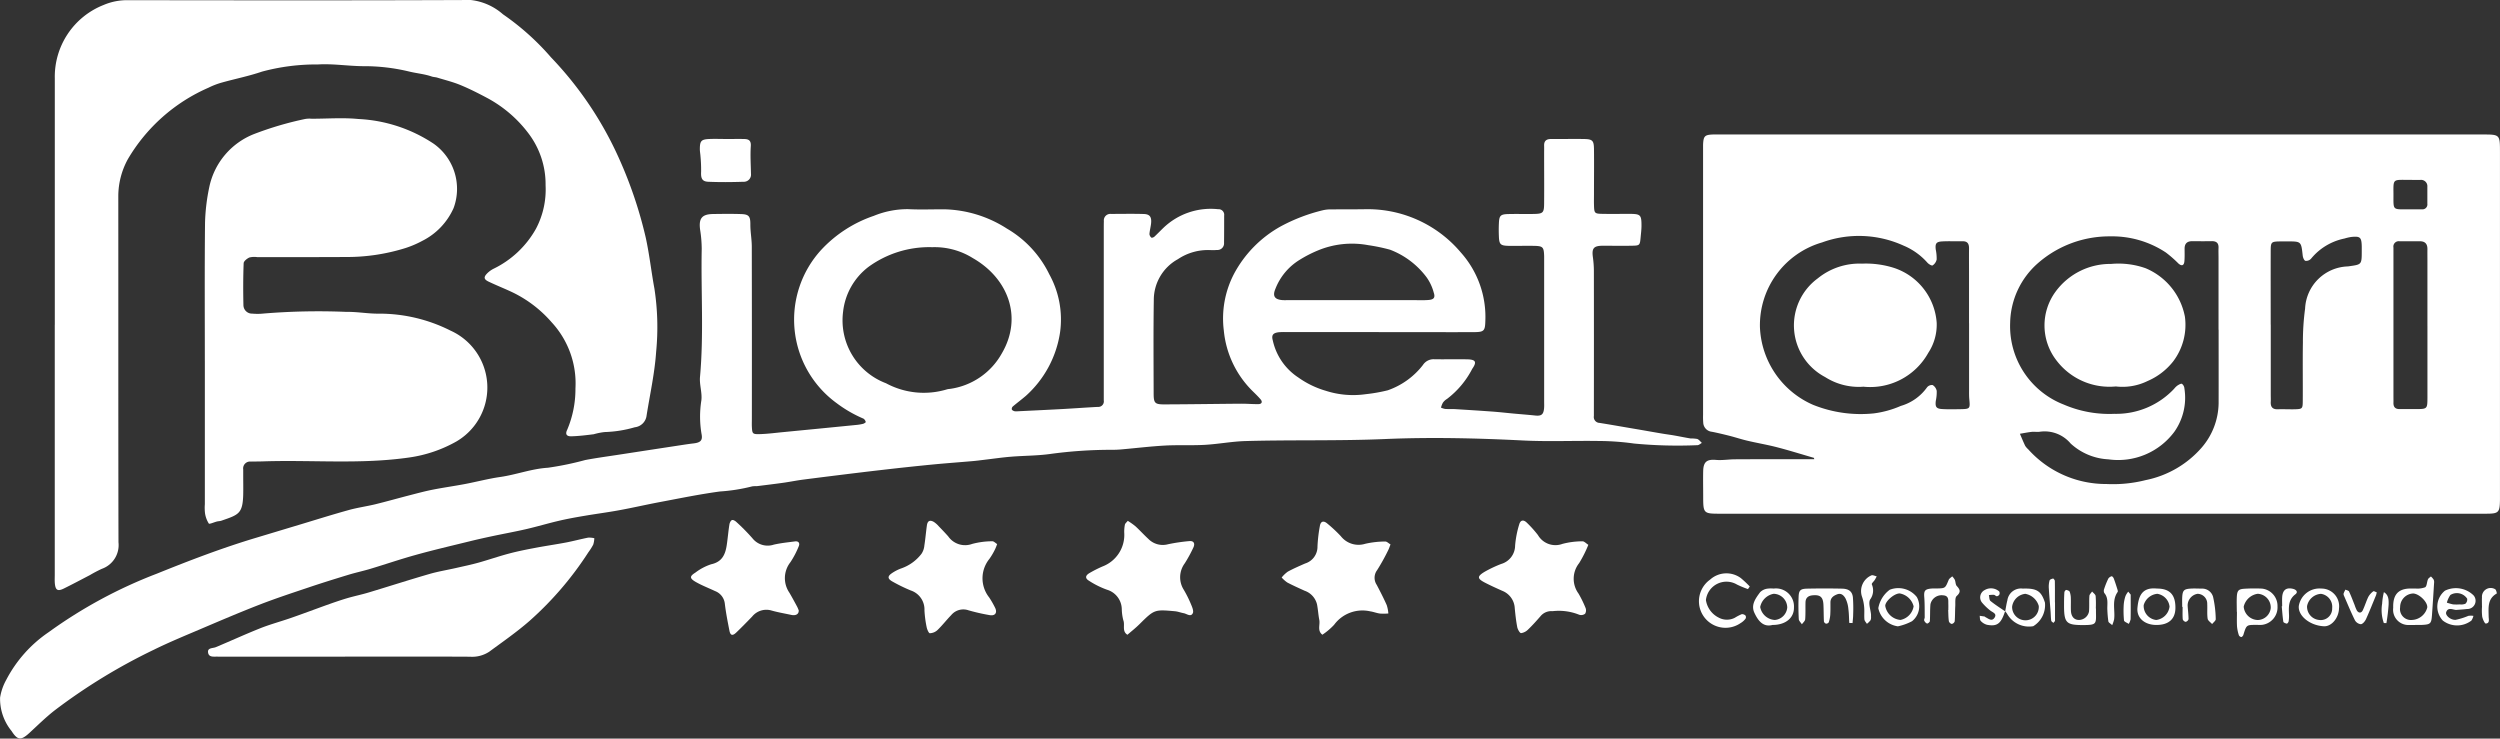
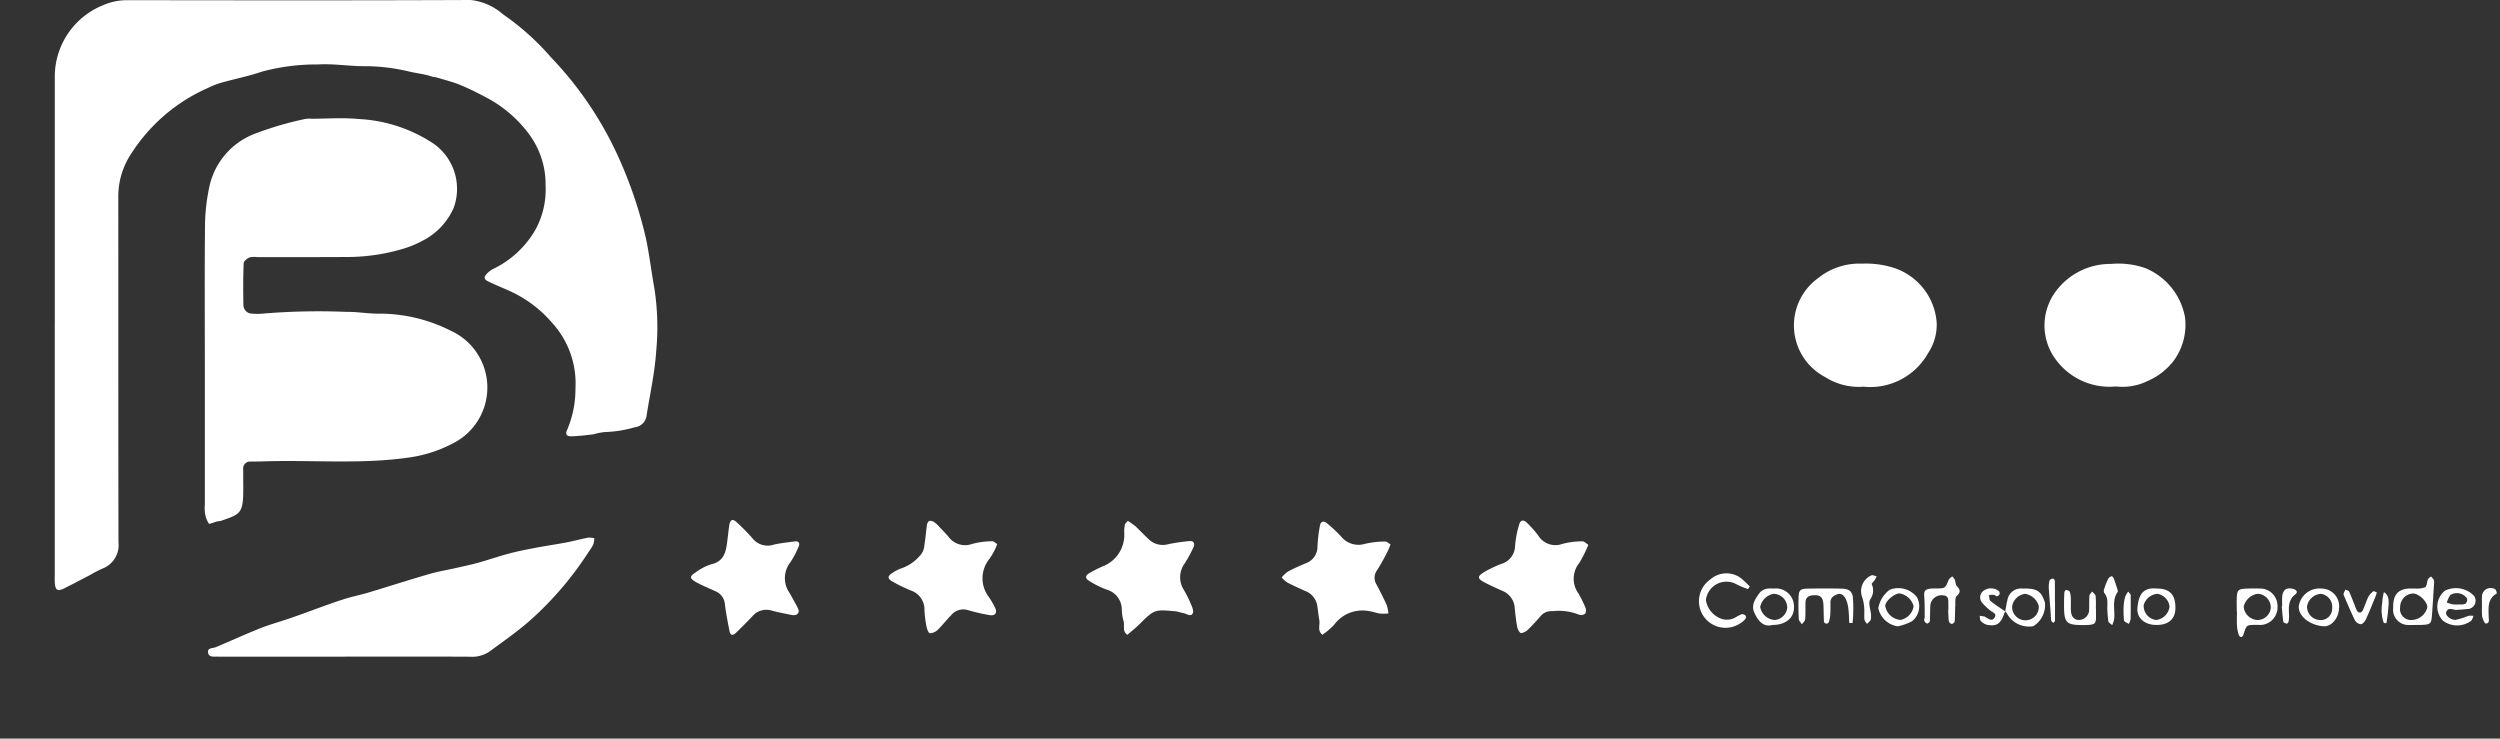
<svg xmlns="http://www.w3.org/2000/svg" width="174.753" height="51.631" viewBox="0 0 174.753 51.631">
  <rect x="0" y="0" width="174.753" height="51.631" fill="#333333" stroke="none" />
  <defs>
    <clipPath id="clip-path">
      <rect id="Rechteck_154" data-name="Rechteck 154" width="174.753" height="51.631" transform="translate(0 0)" fill="none" />
    </clipPath>
  </defs>
  <g id="logo_bioret_agri" data-name="logo bioret agri" transform="translate(0 0)">
    <g id="Gruppe_107" data-name="Gruppe 107" clip-path="url(#clip-path)">
-       <path id="Pfad_256" data-name="Pfad 256" d="M126.8,32.006c-.856-.248-1.707-.515-2.569-.739-.68-.177-1.375-.293-2.059-.454-.433-.1-.857-.242-1.288-.352-.4-.1-.81-.2-1.219-.28a.668.668,0,0,1-.606-.628,5.131,5.131,0,0,1-.012-.555q0-9.282,0-18.565c0-.1,0-.211,0-.317.027-.6.109-.691.688-.715.158-.007.317,0,.476,0h53.314c1.225,0,1.226,0,1.226,1.238q0,11.981,0,23.96c0,.106,0,.212,0,.318-.013.921-.081.992-1,.992H120.2c-1.111,0-1.143-.034-1.145-1.17,0-.609-.014-1.217,0-1.825.019-.648.273-.819.9-.765.437.037.882-.041,1.323-.043,1.587-.009,3.174-.007,4.76-.009h.782l-.025-.091m28.277-8.969h.006v-5c0-.238-.01-.476,0-.714.013-.342-.157-.471-.483-.465-.449.009-.9.005-1.348,0-.354,0-.542.159-.541.524,0,.291.011.583-.013.872-.026.306-.178.368-.411.172a8.23,8.23,0,0,0-.89-.779,6.8,6.8,0,0,0-3.879-1.125,7.584,7.584,0,0,0-5.056,1.872,5.681,5.681,0,0,0-1.945,4.176,5.881,5.881,0,0,0,3.748,5.71,8.056,8.056,0,0,0,3.541.647,5.547,5.547,0,0,0,4.173-1.751,1.276,1.276,0,0,1,.225-.222c.1-.063.255-.159.325-.122a.449.449,0,0,1,.169.324,4.131,4.131,0,0,1-.691,3.009,4.89,4.89,0,0,1-4.622,1.943A4.2,4.2,0,0,1,144.738,31a2.372,2.372,0,0,0-2.166-.819c-.181.025-.371-.013-.554.007-.276.031-.549.087-.824.133.123.284.238.571.373.85a1.277,1.277,0,0,0,.208.237,7.3,7.3,0,0,0,5.47,2.425,9.3,9.3,0,0,0,2.739-.273,7.02,7.02,0,0,0,3.9-2.254,4.85,4.85,0,0,0,1.2-3.111c.005-1.718,0-3.436,0-5.154m-17.446-.454V19.255c0-.634-.007-1.268,0-1.9,0-.322-.113-.5-.458-.49-.475.009-.952-.016-1.426.01-.41.023-.49.152-.443.565a3.069,3.069,0,0,1,.064.7.668.668,0,0,1-.283.413c-.059.038-.279-.091-.367-.195a4.577,4.577,0,0,0-1.656-1.185,7.529,7.529,0,0,0-5.7-.228,6.023,6.023,0,0,0-4.347,5.932,6.186,6.186,0,0,0,3.709,5.419,8.928,8.928,0,0,0,4.257.6,6.9,6.9,0,0,0,1.881-.522,3.422,3.422,0,0,0,1.835-1.3.438.438,0,0,1,.391-.158.621.621,0,0,1,.284.41,2.968,2.968,0,0,1-.065.7c-.048.414.032.541.44.567s.845.016,1.267.009c.689-.012.7-.031.635-.706-.019-.21-.015-.422-.015-.633q0-2.339,0-4.676m21.088.1h0v2.459q0,1.229,0,2.458c0,.158.009.317,0,.475-.022.361.119.544.5.53s.793.009,1.189,0c.509-.017.544-.039.548-.552.011-1.374-.013-2.749.01-4.123a17.212,17.212,0,0,1,.153-2.361,3.089,3.089,0,0,1,2.994-2.95c.959-.139.966-.092.966-1.079,0-.106,0-.211,0-.317-.015-.644-.106-.728-.747-.661a3.367,3.367,0,0,0-.46.107,4.062,4.062,0,0,0-2.328,1.4.473.473,0,0,1-.4.162c-.1-.03-.177-.237-.192-.375-.108-.985-.1-.986-1.076-.986-.132,0-.264,0-.4,0-.751.01-.759.011-.761.742-.005,1.691,0,3.383,0,5.074m10.955.118V18.2c0-.264-.005-.528,0-.792,0-.354-.16-.543-.523-.543-.475,0-.951,0-1.426,0a.374.374,0,0,0-.426.439c0,.158,0,.316,0,.475v9.9c0,.158.005.317,0,.475-.007.291.124.443.423.441.37,0,.739,0,1.109,0,.838,0,.842-.005.844-.813q0-2.495,0-4.99m-1.263-8.161c.29,0,.579,0,.869,0a.344.344,0,0,0,.388-.388c0-.4,0-.79,0-1.185a.442.442,0,0,0-.5-.481c-.29,0-.58,0-.869-.005-1.037,0-1.01-.076-1,.969.006,1.194-.11,1.091,1.115,1.09" fill="#fff" />
-       <path id="Pfad_257" data-name="Pfad 257" d="M96.377,23.214H89.95a4.888,4.888,0,0,0-.555.009c-.408.046-.531.2-.425.575a4.16,4.16,0,0,0,1.793,2.595,6.353,6.353,0,0,0,1.9.92,6.23,6.23,0,0,0,2.795.242,11.4,11.4,0,0,0,1.546-.272,5.31,5.31,0,0,0,2.461-1.771.886.886,0,0,1,.792-.4c.767.013,1.534-.01,2.3.006.587.011.7.175.352.668a6.2,6.2,0,0,1-1.762,2.1.934.934,0,0,0-.289.267,1.409,1.409,0,0,0-.13.341,1.29,1.29,0,0,0,.291.092c.237.016.477,0,.714.014.867.053,1.734.107,2.6.171.524.039,1.047.1,1.57.147.471.043.942.078,1.412.128.428.044.576-.066.617-.5.015-.158.006-.317.006-.476q0-4.92,0-9.839c0-.105,0-.211,0-.317-.021-.654-.08-.718-.741-.729-.582-.01-1.164.01-1.745,0-.563-.014-.653-.1-.677-.636-.014-.317-.015-.635,0-.952.024-.533.114-.622.678-.635.581-.014,1.163.005,1.745-.006.662-.012.732-.076.738-.73.01-1.164,0-2.327,0-3.491,0-.185.006-.37,0-.555-.01-.343.172-.466.492-.463.767.005,1.534-.012,2.3,0,.588.011.686.11.693.7.012,1.058,0,2.116,0,3.174,0,.238-.007.476,0,.714.016.611.03.634.621.644.634.011,1.269,0,1.9,0,.737.009.8.076.8.83,0,.263-.034.526-.058.788-.054.59-.055.6-.647.61-.661.012-1.323,0-1.984,0s-.793.181-.708.8a7.112,7.112,0,0,1,.069.944q.007,4.8,0,9.6c0,.185,0,.37,0,.555a.412.412,0,0,0,.395.485c.884.14,1.764.3,2.646.447.362.062.723.126,1.085.189.258.045.517.09.775.132.233.038.467.067.7.108.385.068.767.148,1.153.211a2.67,2.67,0,0,1,.471.035c.124.046.217.18.323.276-.1.056-.212.162-.316.16a32.119,32.119,0,0,1-4.429-.116,18.085,18.085,0,0,0-2.44-.177c-1.772-.029-3.548.053-5.315-.036-3.222-.162-6.448-.239-9.664-.1-3.249.139-6.5.048-9.743.141-.944.027-1.882.21-2.826.264-.922.052-1.851,0-2.774.049-1.023.056-2.043.18-3.064.27-.21.018-.422.029-.633.028a31.631,31.631,0,0,0-4.412.3c-.886.117-1.787.11-2.68.183-.629.051-1.254.144-1.881.217-.26.031-.521.067-.782.089-.734.064-1.469.12-2.2.183-.5.044-.994.094-1.491.144-.47.047-.941.1-1.411.149-.94.106-1.881.213-2.82.327q-1.958.237-3.912.488c-.47.06-.935.156-1.4.222-.624.087-1.25.163-1.876.24a1.717,1.717,0,0,0-.315.014,12.287,12.287,0,0,1-2.255.357c-1.405.19-2.8.477-4.192.739-.956.179-1.9.4-2.861.574-.8.148-1.607.251-2.408.388-.595.1-1.19.207-1.778.344-.768.179-1.525.406-2.293.584-.79.183-1.588.326-2.382.495-.537.114-1.074.234-1.607.366-1.252.308-2.507.6-3.75.947-1.061.293-2.1.651-3.159.969-.5.151-1.014.259-1.514.411-.927.282-1.854.57-2.772.879-1.163.391-2.329.774-3.472,1.218-1.416.55-2.813,1.149-4.211,1.744-1.06.451-2.128.892-3.16,1.4a40.351,40.351,0,0,0-6.936,4.237c-.623.485-1.188,1.045-1.771,1.581s-.828.528-1.245-.127a3.569,3.569,0,0,1-.807-2.335,3.749,3.749,0,0,1,.431-1.246A9.117,9.117,0,0,1,3.4,44.191a32.969,32.969,0,0,1,7.541-4.082c2.287-.924,4.587-1.807,6.951-2.515,1.054-.316,2.108-.636,3.162-.952,1.1-.332,2.2-.678,3.313-.986.6-.168,1.23-.255,1.839-.4.815-.2,1.623-.429,2.436-.639.533-.137,1.066-.282,1.606-.388.746-.148,1.5-.252,2.248-.394.827-.157,1.644-.375,2.475-.494,1.12-.161,2.18-.574,3.328-.645a21.228,21.228,0,0,0,2.608-.539c.775-.148,1.557-.251,2.337-.372q2.223-.342,4.445-.681c.26-.039.519-.078.78-.108.485-.055.659-.2.572-.647a7.241,7.241,0,0,1-.016-2.355c.069-.536-.143-1.1-.094-1.647.271-2.983.06-5.969.12-8.952a8.693,8.693,0,0,0-.112-1.335c-.107-.792.122-1.089.909-1.1.661-.009,1.323-.019,1.983.005.54.02.625.184.62.749,0,.5.095.993.1,1.489q.012,6.03.005,12.06c0,.186-.007.371,0,.556.025.5.043.541.565.527.551-.016,1.1-.09,1.649-.143q2.552-.246,5.1-.5a3.053,3.053,0,0,0,.465-.079c.07-.019.189-.1.182-.125a.4.4,0,0,0-.154-.233,8.926,8.926,0,0,1-1.9-1.1A7.22,7.22,0,0,1,57.4,17.47a8.946,8.946,0,0,1,3.68-2.382,6.244,6.244,0,0,1,2.388-.468c.844.044,1.692.009,2.538.011a8.423,8.423,0,0,1,4.376,1.347,7.464,7.464,0,0,1,2.961,3.188,6.529,6.529,0,0,1,.757,4.063,7.441,7.441,0,0,1-2.39,4.441c-.3.258-.618.493-.919.749a.235.235,0,0,0-.064.2c.018.056.108.1.175.123a.743.743,0,0,0,.236.007c1.052-.052,2.1-.1,3.155-.158.815-.045,1.629-.106,2.444-.148a.388.388,0,0,0,.418-.454c0-.185,0-.37,0-.556q0-5.673,0-11.346c0-.211,0-.423.006-.634a.454.454,0,0,1,.492-.5c.767,0,1.535-.018,2.3.006.414.013.548.2.512.627-.023.261-.1.517-.118.778a.37.37,0,0,0,.138.248c.029.025.154-.019.205-.065.214-.2.414-.408.624-.61a4.782,4.782,0,0,1,3.833-1.313.392.392,0,0,1,.423.45c0,.635,0,1.27-.008,1.9a.462.462,0,0,1-.494.5,3.607,3.607,0,0,1-.476.007,3.773,3.773,0,0,0-2.252.634,3.248,3.248,0,0,0-1.688,2.863c-.033,2.168-.016,4.337-.011,6.506,0,.7.08.786.769.784,1.8-.007,3.6-.036,5.392-.049.4,0,.79.038,1.184.028.21-.006.276-.157.138-.323-.169-.2-.362-.385-.55-.57A6.854,6.854,0,0,1,85.546,23.1a6.735,6.735,0,0,1,.714-3.959,8.212,8.212,0,0,1,3.289-3.33,12.274,12.274,0,0,1,2.928-1.116,2.43,2.43,0,0,1,.628-.057c.766-.009,1.533,0,2.3-.013a8.517,8.517,0,0,1,6.7,3.013,6.755,6.755,0,0,1,1.722,4.8c-.017.687-.092.774-.781.778-1.587.008-3.174,0-4.761,0h-1.9M65.124,17.278a7.219,7.219,0,0,0-4.411,1.374A4.564,4.564,0,0,0,58.932,21.8a4.7,4.7,0,0,0,3,4.989,5.565,5.565,0,0,0,4.283.421.9.9,0,0,1,.157-.022,4.922,4.922,0,0,0,3.659-2.49c1.471-2.513.451-5.244-2.043-6.664a5.031,5.031,0,0,0-2.862-.753m29.517,3.7h4.194c.343,0,.688.016,1.029-.013.368-.031.472-.172.352-.522a3.274,3.274,0,0,0-.5-1.065,5.738,5.738,0,0,0-2.551-1.926,12.73,12.73,0,0,0-1.528-.318,6.2,6.2,0,0,0-3.545.382,8.555,8.555,0,0,0-1.254.648,4.126,4.126,0,0,0-1.69,2.03c-.213.506-.044.741.5.781.158.011.317,0,.475,0h4.511" fill="#fff" />
      <path id="Pfad_258" data-name="Pfad 258" d="M3.831,22.7q0-8.609,0-17.218A5.389,5.389,0,0,1,7.244.347,4.177,4.177,0,0,1,8.932.013C16.92.023,24.907.035,32.9,0a4.09,4.09,0,0,1,2.259,1,17.73,17.73,0,0,1,3.354,3.005,24.891,24.891,0,0,1,4.779,7.117,29.855,29.855,0,0,1,1.841,5.465c.261,1.18.39,2.388.61,3.577a17.734,17.734,0,0,1,.122,4.425c-.1,1.49-.431,2.965-.666,4.445a.935.935,0,0,1-.828.833,8.318,8.318,0,0,1-2.1.334,4.491,4.491,0,0,0-.769.153c-.521.064-1.043.131-1.566.144-.34.009-.435-.158-.288-.456a7.307,7.307,0,0,0,.577-2.892,6.286,6.286,0,0,0-1.671-4.629,8.5,8.5,0,0,0-2.893-2.163c-.5-.229-1.007-.433-1.5-.668-.346-.163-.369-.321-.094-.594a1.716,1.716,0,0,1,.445-.316A6.791,6.791,0,0,0,37.459,16a5.866,5.866,0,0,0,.678-3.044,5.883,5.883,0,0,0-1.188-3.622A8.833,8.833,0,0,0,34.1,6.873c-.62-.331-1.248-.653-1.9-.922-.527-.22-1.088-.357-1.636-.525-.125-.038-.263-.035-.386-.078-.521-.18-1.075-.222-1.6-.353a13.378,13.378,0,0,0-3.209-.369c-1.052-.009-2.11-.185-3.155-.12a14.488,14.488,0,0,0-3.9.5c-.91.312-1.861.5-2.789.76a5.371,5.371,0,0,0-.949.364,12.173,12.173,0,0,0-5.641,5,5.4,5.4,0,0,0-.666,2.577c.006,8.067-.005,16.134.013,24.2a1.759,1.759,0,0,1-1.164,1.855,9.254,9.254,0,0,0-.836.439c-.606.315-1.209.637-1.822.939-.424.208-.58.116-.625-.347-.02-.209-.007-.422-.007-.634V22.7" fill="#fff" />
      <path id="Pfad_259" data-name="Pfad 259" d="M14.318,25.242c0-3.226-.02-6.453.014-9.678a13.715,13.715,0,0,1,.3-2.5,5.1,5.1,0,0,1,3.141-3.7,23.155,23.155,0,0,1,3.542-1.044A1.728,1.728,0,0,1,21.79,8.3c1.085,0,2.177-.088,3.251.018a10.4,10.4,0,0,1,5.267,1.724,3.865,3.865,0,0,1,1.4,4.5,4.7,4.7,0,0,1-2.2,2.3,6.97,6.97,0,0,1-1.152.493,13.706,13.706,0,0,1-4.188.63c-2.063.013-4.125.006-6.188.009a1.419,1.419,0,0,0-.548.025c-.166.075-.395.257-.4.4-.037.977-.038,1.956-.016,2.934a.6.6,0,0,0,.627.59,3.963,3.963,0,0,0,.793-.007,46.8,46.8,0,0,1,5.777-.115c.734-.014,1.471.125,2.206.124a11.039,11.039,0,0,1,5.083,1.19,4.364,4.364,0,0,1,.409,7.74,9.364,9.364,0,0,1-3.307,1.124c-3.4.491-6.806.158-10.206.272-.29.01-.581.008-.872.014a.481.481,0,0,0-.525.552c0,.132,0,.264,0,.4,0,.45.01.9,0,1.349-.034,1.348-.323,1.415-1.525,1.831-.1.035-.209.031-.311.057-.2.049-.526.2-.568.144a1.863,1.863,0,0,1-.266-.721,3.256,3.256,0,0,1-.012-.633q0-5,0-10" fill="#fff" />
      <path id="Pfad_260" data-name="Pfad 260" d="M24.115,45.9H15.467c-.079,0-.158,0-.238,0-.256-.012-.61.069-.678-.253-.082-.384.311-.316.538-.411,1.033-.432,2.051-.9,3.091-1.315.7-.279,1.437-.475,2.152-.724.833-.29,1.659-.6,2.49-.9.471-.167.943-.333,1.423-.476.5-.148,1.009-.251,1.506-.4,1.426-.429,2.844-.886,4.274-1.3.6-.175,1.223-.275,1.834-.414.535-.122,1.074-.233,1.6-.38.709-.2,1.405-.441,2.116-.63.6-.161,1.221-.284,1.837-.4.721-.138,1.448-.241,2.169-.378.513-.1,1.018-.237,1.53-.337a1.5,1.5,0,0,1,.433.04,1.715,1.715,0,0,1-.076.448,4.246,4.246,0,0,1-.339.534A23.2,23.2,0,0,1,37.017,43.4c-.889.778-1.867,1.455-2.821,2.157a2.175,2.175,0,0,1-1.354.348c-2.909-.015-5.818-.007-8.727-.007Z" fill="#fff" />
      <path id="Pfad_261" data-name="Pfad 261" d="M111.026,38.085a8.441,8.441,0,0,1-.64,1.275,1.758,1.758,0,0,0-.044,2.133,7.881,7.881,0,0,1,.487.994.466.466,0,0,1-.027.413.447.447,0,0,1-.42.069,3.812,3.812,0,0,0-1.857-.247.974.974,0,0,0-.839.349c-.277.317-.557.633-.861.924a.86.86,0,0,1-.5.261c-.089,0-.236-.258-.267-.417-.084-.437-.133-.882-.175-1.326a1.376,1.376,0,0,0-.87-1.213c-.407-.182-.814-.365-1.21-.57-.558-.289-.564-.443,0-.776a8.582,8.582,0,0,1,1.127-.531,1.349,1.349,0,0,0,.978-1.284,6.891,6.891,0,0,1,.282-1.466c.085-.317.286-.371.524-.149a7.762,7.762,0,0,1,.791.879,1.412,1.412,0,0,0,1.709.616,5.473,5.473,0,0,1,1.4-.18c.126-.007.261.15.415.246" fill="#fff" />
      <path id="Pfad_262" data-name="Pfad 262" d="M78.836,36.409a5.1,5.1,0,0,1,.532.377c.31.284.593.6.9.881a1.412,1.412,0,0,0,1.378.377,12.358,12.358,0,0,1,1.478-.219c.305-.036.435.15.293.451a9.852,9.852,0,0,1-.6,1.1,1.633,1.633,0,0,0-.067,1.854,8.046,8.046,0,0,1,.495.992c.085.2.21.486.133.642-.141.287-.416.041-.633,0s-.407-.118-.614-.137c-1.444-.13-1.441-.123-2.5.924-.258.255-.547.481-.822.72-.4-.246-.156-.683-.288-1.015a3.379,3.379,0,0,1-.107-.777,1.443,1.443,0,0,0-1.025-1.354,6.057,6.057,0,0,1-1.267-.629c-.282-.17-.263-.361.031-.537a8.33,8.33,0,0,1,.919-.465,2.36,2.36,0,0,0,1.513-2.372,2.584,2.584,0,0,1,.047-.549c.018-.086.114-.156.205-.272" fill="#fff" />
      <path id="Pfad_263" data-name="Pfad 263" d="M55.831,42.66c.017.268-.2.392-.519.323-.463-.1-.93-.178-1.383-.307a1.275,1.275,0,0,0-1.352.422c-.368.379-.737.759-1.119,1.124-.257.244-.408.2-.473-.152-.121-.619-.244-1.24-.318-1.866a1.067,1.067,0,0,0-.685-.888c-.447-.212-.914-.388-1.343-.634-.445-.256-.443-.4-.03-.657a3.708,3.708,0,0,1,1.107-.583c.778-.169.992-.706,1.088-1.367.069-.468.107-.94.181-1.408.017-.116.091-.28.181-.313s.237.065.322.146A14.276,14.276,0,0,1,52.6,37.63a1.355,1.355,0,0,0,1.491.44c.485-.109.985-.161,1.479-.225.261-.033.354.133.263.341A6.1,6.1,0,0,1,55.25,39.3a1.8,1.8,0,0,0-.069,2.133c.186.317.361.641.535.965.049.092.084.192.115.26" fill="#fff" />
      <path id="Pfad_264" data-name="Pfad 264" d="M69.7,38.033a3.338,3.338,0,0,1-.14.354,4.794,4.794,0,0,1-.4.681,2.151,2.151,0,0,0-.018,2.69,6.323,6.323,0,0,1,.43.753c.153.35-.036.561-.418.483a13.7,13.7,0,0,1-1.455-.333A1.1,1.1,0,0,0,66.488,43c-.33.339-.62.717-.96,1.045a.827.827,0,0,1-.531.219c-.078,0-.193-.27-.224-.43a7.683,7.683,0,0,1-.152-1.168,1.4,1.4,0,0,0-.955-1.391,11.365,11.365,0,0,1-1.28-.623c-.348-.192-.359-.368-.048-.58a2.9,2.9,0,0,1,.695-.352,3.028,3.028,0,0,0,1.381-1.01,1.237,1.237,0,0,0,.2-.578c.073-.466.111-.937.176-1.4.045-.326.208-.41.493-.245a1.717,1.717,0,0,1,.346.31c.221.227.439.457.65.692a1.438,1.438,0,0,0,1.679.531,5.532,5.532,0,0,1,1.4-.185c.11-.008.229.128.349.2" fill="#fff" />
      <path id="Pfad_265" data-name="Pfad 265" d="M97.2,38.053c-.072.181-.109.305-.169.418a14.381,14.381,0,0,1-.768,1.382.891.891,0,0,0-.028,1.03c.245.467.488.937.7,1.418a2.511,2.511,0,0,1,.113.582,3.9,3.9,0,0,1-.582.006c-.233-.03-.457-.123-.69-.156a2.455,2.455,0,0,0-2.519.94,4.706,4.706,0,0,1-.821.695c-.371-.28-.148-.687-.215-1.031-.071-.36-.089-.731-.16-1.091a1.336,1.336,0,0,0-.862-.951c-.408-.186-.819-.368-1.215-.577a2.156,2.156,0,0,1-.394-.35,2.228,2.228,0,0,1,.428-.409c.391-.213.8-.389,1.21-.57a1.224,1.224,0,0,0,.866-1.188,10.19,10.19,0,0,1,.162-1.408c.048-.328.229-.427.49-.224a9.762,9.762,0,0,1,.983.915,1.57,1.57,0,0,0,1.7.528,6.364,6.364,0,0,1,1.4-.159c.111-.006.23.122.365.2" fill="#fff" />
-       <path id="Pfad_266" data-name="Pfad 266" d="M50.779,9.718c.423,0,.846-.012,1.268,0,.3.011.46.117.435.495-.044.642,0,1.29.012,1.936a.5.5,0,0,1-.529.557c-.818.028-1.638.034-2.456,0-.43-.019-.525-.237-.5-.7a10.3,10.3,0,0,0-.045-1.095c-.009-.157-.043-.314-.044-.471,0-.59.092-.7.671-.724.4-.016.793,0,1.189,0v.005" fill="#fff" />
      <path id="Pfad_267" data-name="Pfad 267" d="M129.266,43.547c-.019-.328-.019-.658-.063-.982a2.077,2.077,0,0,0-.2-.734c-.107-.187-.283-.4-.579-.288-.259.1-.472.242-.474.561,0,.29.006.581-.012.87a2.218,2.218,0,0,1-.107.529.22.22,0,0,1-.191.091.214.214,0,0,1-.145-.15c-.021-.394-.014-.79-.035-1.184-.028-.533-.233-.695-.753-.647-.31.029-.493.176-.5.494-.011.4.01.792-.023,1.185-.01.121-.15.232-.23.347-.076-.121-.211-.238-.217-.362-.027-.526-.032-1.055-.011-1.581.018-.434.131-.539.6-.549q1.212-.025,2.427,0c.483.009.726.2.768.619a10.656,10.656,0,0,1,.017,1.186c0,.2-.027.4-.042.6l-.224-.008" fill="#fff" />
      <path id="Pfad_268" data-name="Pfad 268" d="M156.355,42.766c0-.343-.015-.687,0-1.029.025-.463.115-.56.563-.585a11.749,11.749,0,0,1,1.187-.008A1.214,1.214,0,0,1,159.2,42.38a1.232,1.232,0,0,1-1.1,1.3c-.131.007-.263,0-.395,0-.677,0-.675,0-.893.705-.019.061-.1.146-.145.145a.226.226,0,0,1-.168-.129,2.719,2.719,0,0,1-.128-.609c-.021-.341-.006-.685-.006-1.028Zm2.373-.26a.96.96,0,0,0-.912-1,1.18,1.18,0,0,0-.978.9,1.013,1.013,0,0,0,.989.934.934.934,0,0,0,.9-.83" fill="#fff" />
      <path id="Pfad_269" data-name="Pfad 269" d="M122.184,41.178a6.844,6.844,0,0,1-.764-.315,1.445,1.445,0,0,0-2.174,1.08,1.638,1.638,0,0,0,.886,1.225,1.208,1.208,0,0,0,1.134.015,3.39,3.39,0,0,1,.485-.252.34.34,0,0,1,.264.1.221.221,0,0,1,0,.217,1.178,1.178,0,0,1-.344.306,1.856,1.856,0,0,1-2.13-3.04,1.7,1.7,0,0,1,2.153-.1,7.869,7.869,0,0,1,.617.582l-.127.183" fill="#fff" />
      <path id="Pfad_270" data-name="Pfad 270" d="M168.819,43.687c-.132,0-.263,0-.4,0a1.068,1.068,0,0,1-1.131-1.2c-.026-.871.309-1.293,1.072-1.345.157-.011.316.005.473-.005a1.557,1.557,0,0,0,.685-.085c.13-.08.119-.371.2-.557.036-.082.136-.137.207-.2a1.272,1.272,0,0,1,.193.225.46.46,0,0,1,.027.232c-.046.749-.093,1.5-.147,2.245-.043.6-.105.656-.709.685-.158.007-.316,0-.473,0Zm-1.047-1.241a.766.766,0,0,0,.841.889,1.155,1.155,0,0,0,1.056-.873c.032-.372-.547-.949-.98-.977a.954.954,0,0,0-.917.961" fill="#fff" />
      <path id="Pfad_271" data-name="Pfad 271" d="M171.665,42.634c-.246-.029-.552-.2-.675.161-.073.214.309.559.666.532a4.726,4.726,0,0,0,.884-.278,1.276,1.276,0,0,1,.355,0,1.019,1.019,0,0,1-.14.329,1.64,1.64,0,0,1-2,0,1.428,1.428,0,0,1,.151-2.089,1.758,1.758,0,0,1,2,.33.575.575,0,0,1-.455.951c-.259.031-.52.044-.78.066m.291-.384a.832.832,0,0,0,.366-.046.387.387,0,0,0,.129-.358.86.86,0,0,0-1.17-.26,1.622,1.622,0,0,0-.248.539,4.459,4.459,0,0,0,.431.121,3.651,3.651,0,0,0,.492,0" fill="#fff" />
      <path id="Pfad_272" data-name="Pfad 272" d="M136.191,42.651c0-.132.005-.264,0-.4-.012-.28.067-.615-.38-.639a.8.8,0,0,0-.87.625c-.037.393-.015.79-.042,1.184,0,.064-.15.181-.2.166a.385.385,0,0,1-.194-.211c-.025-.061.035-.151.035-.228-.005-.469.005-.94-.031-1.407-.033-.441.037-.557.493-.6.13-.012.263,0,.395-.006.585-.014.579-.017.818-.6.041-.1.162-.166.246-.248a1.153,1.153,0,0,1,.181.238c.06.143.046.34.141.441.236.253.295.419-.006.694-.131.12-.09.444-.1.676-.021.368-.011.737-.041,1.1a.276.276,0,0,1-.208.178.283.283,0,0,1-.2-.189c-.037-.259-.035-.524-.047-.787h.012" fill="#fff" />
      <path id="Pfad_273" data-name="Pfad 273" d="M140.165,42.733c.05-.257.086-.518.153-.77a.961.961,0,0,1,1.074-.82c.988-.028,1.288.161,1.552.977a1.724,1.724,0,0,1-.817,1.652,1.748,1.748,0,0,1-1.826-.864,1.188,1.188,0,0,0-.143-.183Zm1.423-1.225a1.04,1.04,0,0,0-.939.9.933.933,0,1,0,1.863-.053,1.2,1.2,0,0,0-.924-.842" fill="#fff" />
      <path id="Pfad_274" data-name="Pfad 274" d="M123.9,43.685c-.653.175-1.009-.3-1.264-.845-.262-.562.087-1.022.4-1.445a.887.887,0,0,1,.472-.242,1.869,1.869,0,0,1,.474-.011A1.258,1.258,0,0,1,125.4,42.46c.012.723-.569,1.225-1.5,1.225m1.03-1.217a.972.972,0,0,0-.949-.961,1.172,1.172,0,0,0-.941.923,1.1,1.1,0,0,0,1.028.907.954.954,0,0,0,.862-.869" fill="#fff" />
      <path id="Pfad_275" data-name="Pfad 275" d="M163.5,42.524c-.018.675-.522,1.276-1.051,1.253-.975-.044-1.824-.727-1.76-1.417a1.461,1.461,0,0,1,1.564-1.219,1.236,1.236,0,0,1,1.247,1.383m-.478-.014a.913.913,0,0,0-.788-1,1.059,1.059,0,0,0-.967.855.929.929,0,0,0,.837.97.8.8,0,0,0,.918-.824" fill="#fff" />
      <path id="Pfad_276" data-name="Pfad 276" d="M132.664,43.781a1.625,1.625,0,0,1-1.368-1.265,2.034,2.034,0,0,1,.8-1.292,1.648,1.648,0,0,1,1.892.511,1.328,1.328,0,0,1-.336,1.689,3.766,3.766,0,0,1-.988.357m1.1-1.4a1.215,1.215,0,0,0-.977-.9c-.375,0-1.006.544-1.006.87a1.177,1.177,0,0,0,1.065.983,1.16,1.16,0,0,0,.918-.95" fill="#fff" />
      <path id="Pfad_277" data-name="Pfad 277" d="M150.772,41.141c.9,0,1.306.432,1.292,1.375-.012.761-.482,1.174-1.333,1.169-.813,0-1.394-.487-1.32-1.209.08-.79.3-1.444,1.361-1.335m.025.367a1.093,1.093,0,0,0-.95.792.988.988,0,0,0,.879,1.038,1.077,1.077,0,0,0,.928-.936,1.017,1.017,0,0,0-.857-.894" fill="#fff" />
-       <path id="Pfad_278" data-name="Pfad 278" d="M152.538,42.422c0-.211-.007-.423,0-.634.022-.512.109-.613.591-.644.262-.017.527,0,.791,0a.789.789,0,0,1,.776.575,7.552,7.552,0,0,1,.187,1.557c.007.111-.165.231-.254.347-.109-.124-.293-.237-.312-.375-.049-.336-.011-.684-.029-1.027a.688.688,0,0,0-.675-.713.827.827,0,0,0-.694.834c.019.313.061.625.063.937a.278.278,0,0,1-.2.189.274.274,0,0,1-.206-.178c-.023-.287-.009-.578-.009-.868Z" fill="#fff" />
      <path id="Pfad_279" data-name="Pfad 279" d="M146.511,42.53c0,.079,0,.158,0,.237.012.851.059.923-.9.926-1.14,0-1.322-.138-1.332-1.269,0-.341,0-.683.024-1.024,0-.06.094-.17.127-.164.09.015.219.063.246.132a1.382,1.382,0,0,1,.077.459c.011.289-.007.579.007.868.02.4.22.626.539.641a.727.727,0,0,0,.725-.589c.031-.366,0-.737.028-1.1.008-.1.123-.2.189-.3.087.106.233.2.247.319a6.959,6.959,0,0,1,.012.867Z" fill="#fff" />
      <path id="Pfad_280" data-name="Pfad 280" d="M140.158,42.725c-.282.869-.551,1.083-1.26.949a.907.907,0,0,1-.444-.273c-.07-.075-.051-.235-.072-.356.113.017.227.031.339.051.024,0,.042.033.065.044.205.1.437.323.626.049.208-.3-.128-.377-.3-.52a3.893,3.893,0,0,1-.565-.546.575.575,0,0,1,.188-.879.864.864,0,0,1,1.012.1.254.254,0,0,1,.011.217.237.237,0,0,1-.176.117c-.069,0-.135-.091-.207-.1a1.97,1.97,0,0,0-.35.021c.035.14.023.337.113.41.323.264.68.486,1.024.725Z" fill="#fff" />
      <path id="Pfad_281" data-name="Pfad 281" d="M166.139,41.417c-.028.1-.036.157-.055.2-.231.557-.451,1.119-.7,1.666-.068.147-.224.336-.355.35a.544.544,0,0,1-.414-.272c-.281-.564-.52-1.149-.772-1.728a.246.246,0,0,1-.02-.154,2.237,2.237,0,0,1,.123-.263c.088.042.223.063.255.131.146.309.264.63.391.947a2.84,2.84,0,0,0,.147.365c.121.209.318.217.421,0,.147-.308.243-.64.393-.945a1.219,1.219,0,0,1,.345-.382c.038-.03.162.049.243.077" fill="#fff" />
      <path id="Pfad_282" data-name="Pfad 282" d="M130.787,43.112a.519.519,0,0,1-.032.239,1.262,1.262,0,0,1-.256.255c-.061-.1-.164-.2-.174-.306-.025-.288.01-.581-.018-.868a2.967,2.967,0,0,0-.161-.753,1.2,1.2,0,0,1,.677-1.464c.1-.029.241.047.362.075-.046.083-.087.17-.138.25-.069.107-.232.242-.206.308a1.056,1.056,0,0,1-.11,1.049c-.153.25.026.7.056,1.064,0,.026,0,.053,0,.151" fill="#fff" />
      <path id="Pfad_283" data-name="Pfad 283" d="M147.645,43.7c-.135-.126-.255-.183-.267-.259a7.462,7.462,0,0,1-.07-.779c-.028-.41.1-.844-.216-1.211a.361.361,0,0,1-.006-.29,5.593,5.593,0,0,1,.289-.719.414.414,0,0,1,.237-.162c.028-.01.117.087.141.15.09.24.169.485.245.73.023.072.059.176.027.222-.422.6-.161,1.279-.246,1.917a2.508,2.508,0,0,1-.134.4" fill="#fff" />
      <path id="Pfad_284" data-name="Pfad 284" d="M173.492,42.386c0-.21-.01-.421,0-.631a.611.611,0,0,1,.922-.568c.072.033.129.29.112.3-.661.373-.573.995-.566,1.6,0,.186.1.478-.2.5-.077.005-.217-.307-.252-.489a3.711,3.711,0,0,1-.011-.708Z" fill="#fff" />
      <path id="Pfad_285" data-name="Pfad 285" d="M159.526,42.377c0-.209-.011-.419,0-.627q.047-.768.767-.587c.212.053.368.22.154.382-.5.381-.463.894-.443,1.419a2.36,2.36,0,0,1-.025.468c-.01.063-.094.167-.128.161-.089-.017-.235-.073-.243-.131-.055-.358-.077-.721-.111-1.083l.027,0" fill="#fff" />
      <path id="Pfad_286" data-name="Pfad 286" d="M143.648,42.112c0,.422,0,.845,0,1.267,0,.055-.075.11-.115.164-.052-.051-.142-.1-.15-.155-.029-.207-.028-.419-.044-.628-.041-.549-.093-1.1-.125-1.647a1.661,1.661,0,0,1,.054-.54c.018-.065.155-.115.245-.132.031-.006.122.107.123.168.01.5.006,1,.006,1.5h.011" fill="#fff" />
      <path id="Pfad_287" data-name="Pfad 287" d="M148.938,41.567c0,.675.008,1.2-.006,1.72a1.035,1.035,0,0,1-.129.324c-.116-.079-.321-.148-.332-.239a6.972,6.972,0,0,1-.02-1.1,2.51,2.51,0,0,1,.126-.615,1.281,1.281,0,0,1,.19-.3l.171.207" fill="#fff" />
      <path id="Pfad_288" data-name="Pfad 288" d="M166.632,43.55a2.725,2.725,0,0,1-.118-1.35,4.439,4.439,0,0,1,.123-.808c.341.2.338.556.33.871a12.916,12.916,0,0,1-.154,1.295l-.181-.008" fill="#fff" />
      <path id="Pfad_289" data-name="Pfad 289" d="M147.9,27.013a4.649,4.649,0,0,1-4.121-1.78,3.993,3.993,0,0,1-.09-4.849,4.744,4.744,0,0,1,3.88-1.935,5.68,5.68,0,0,1,2.41.3,4.6,4.6,0,0,1,2.75,3.395,4.234,4.234,0,0,1-.815,3.111,4.576,4.576,0,0,1-1.8,1.381,3.978,3.978,0,0,1-2.215.377" fill="#fff" />
      <path id="Pfad_290" data-name="Pfad 290" d="M130.208,27.035a4.379,4.379,0,0,1-2.629-.678,4.078,4.078,0,0,1-.513-6.9,4.614,4.614,0,0,1,3.092-1.028,6.474,6.474,0,0,1,2.256.305,4.36,4.36,0,0,1,2.963,3.834,3.578,3.578,0,0,1-.59,2.1,4.645,4.645,0,0,1-4.579,2.358" fill="#fff" />
    </g>
  </g>
</svg>